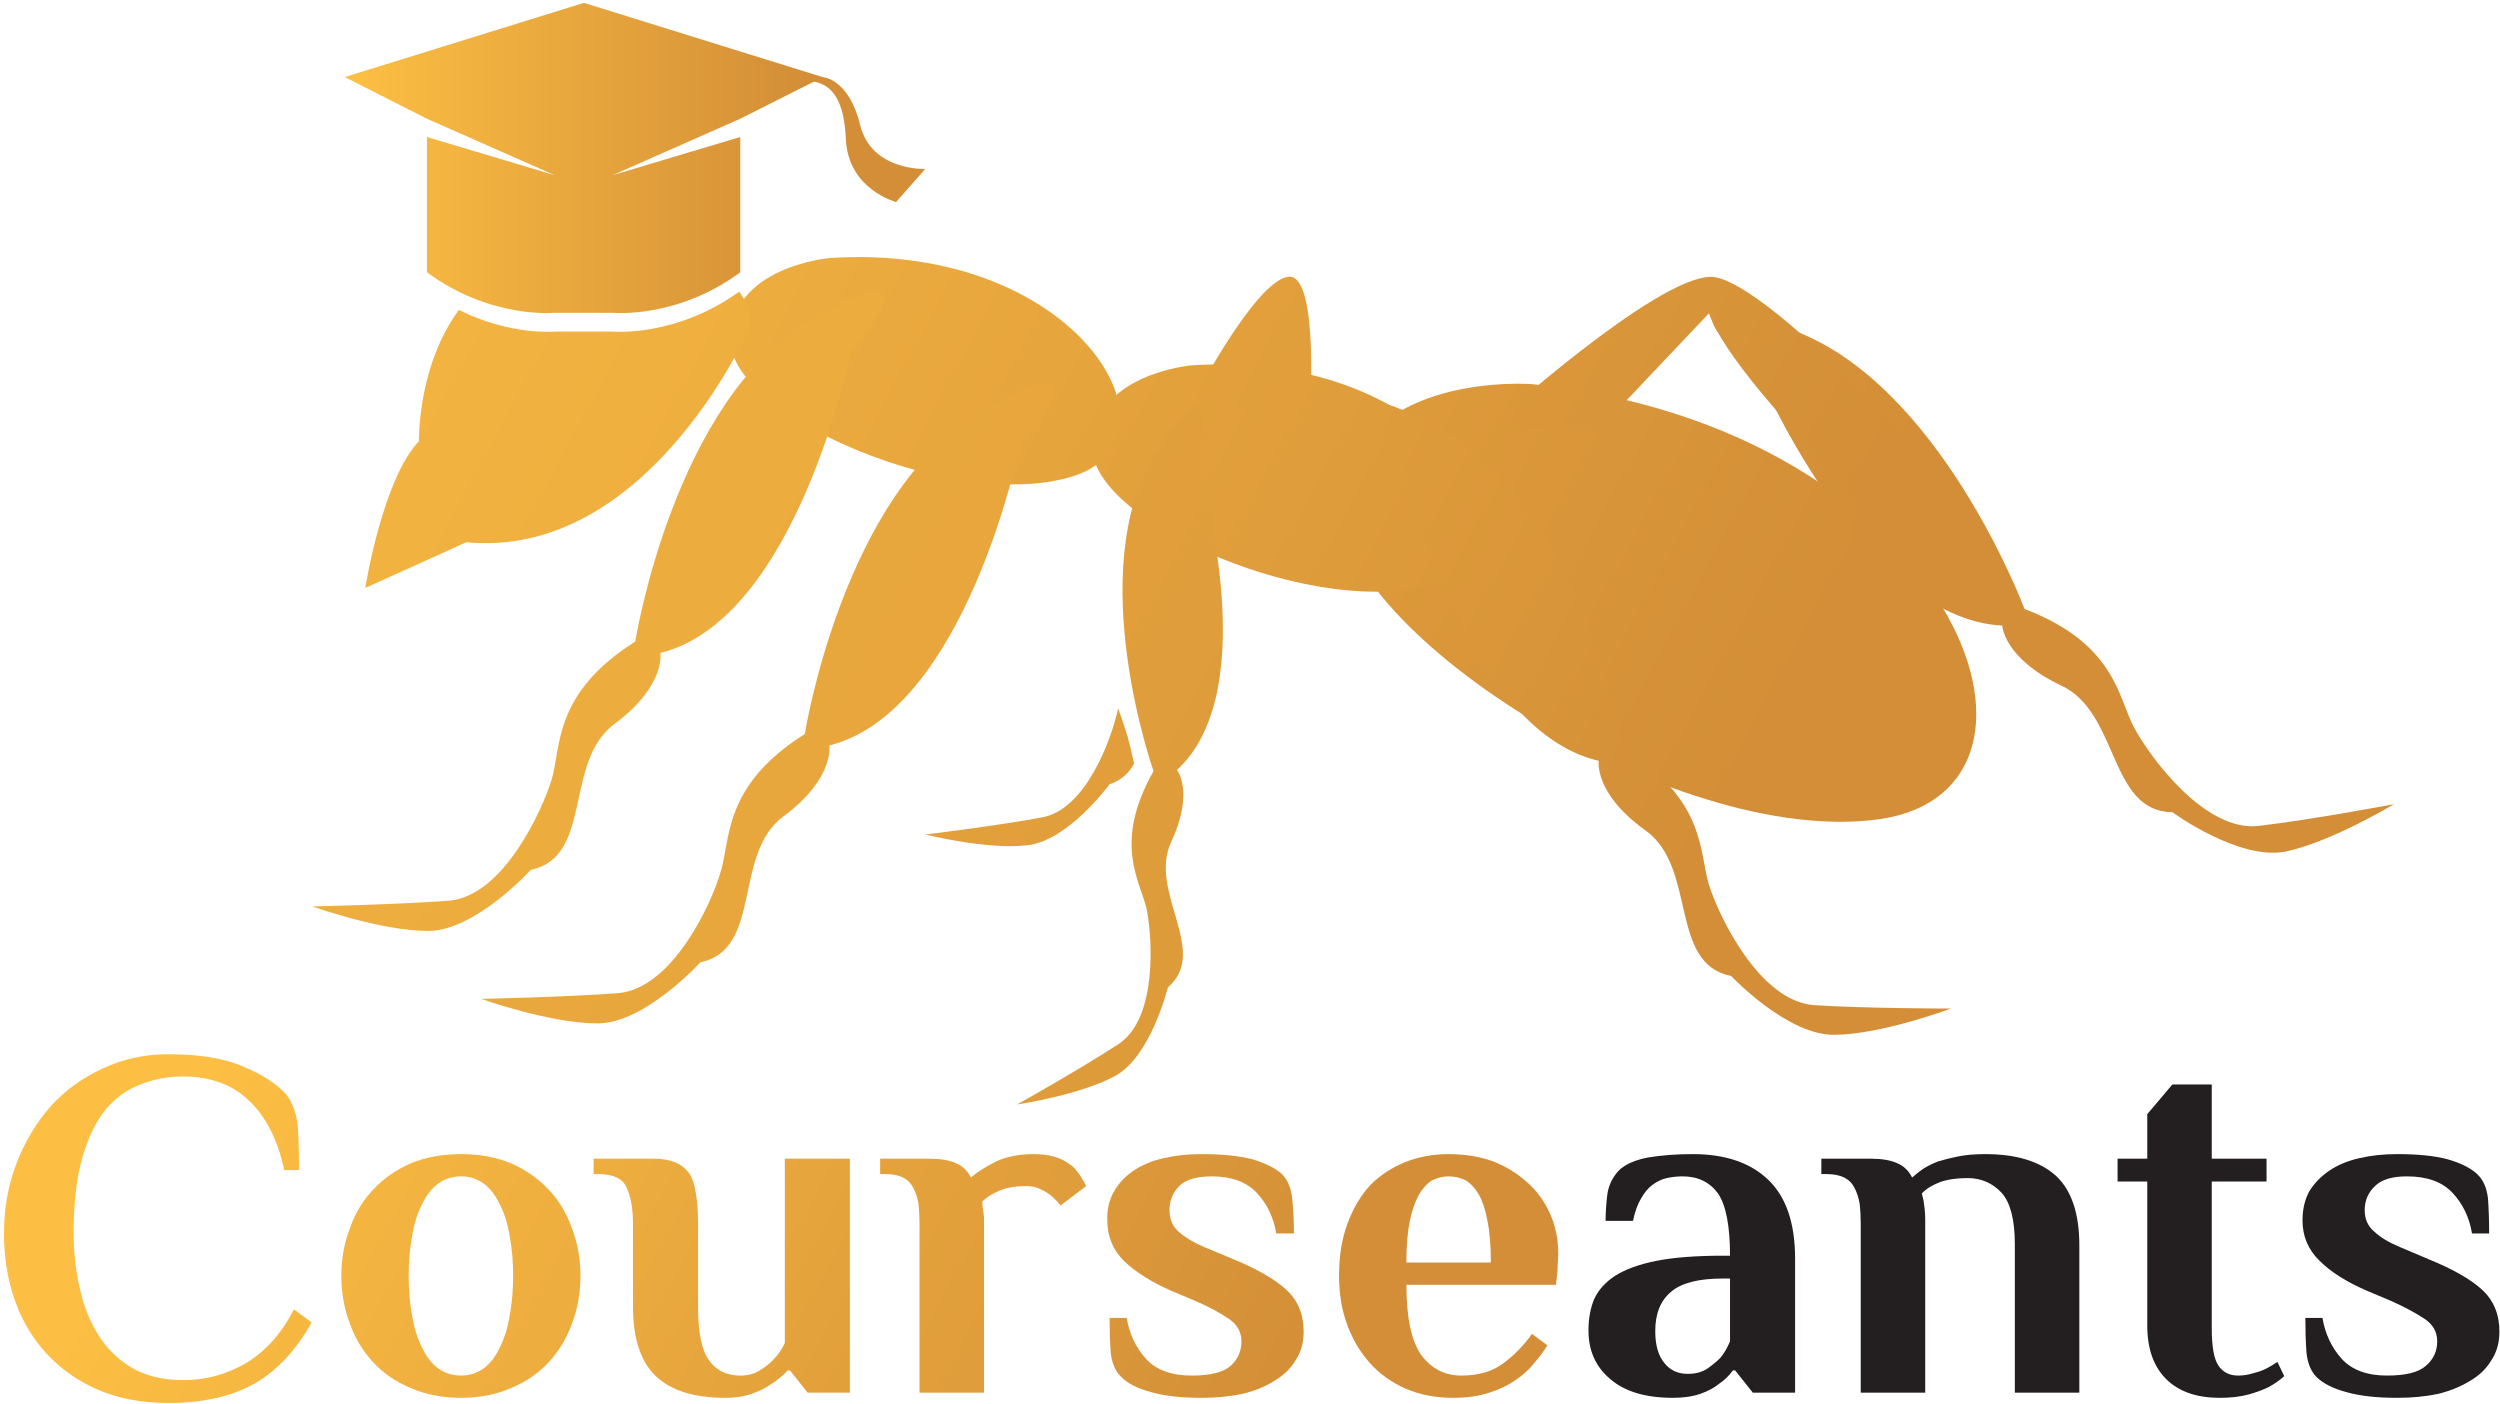
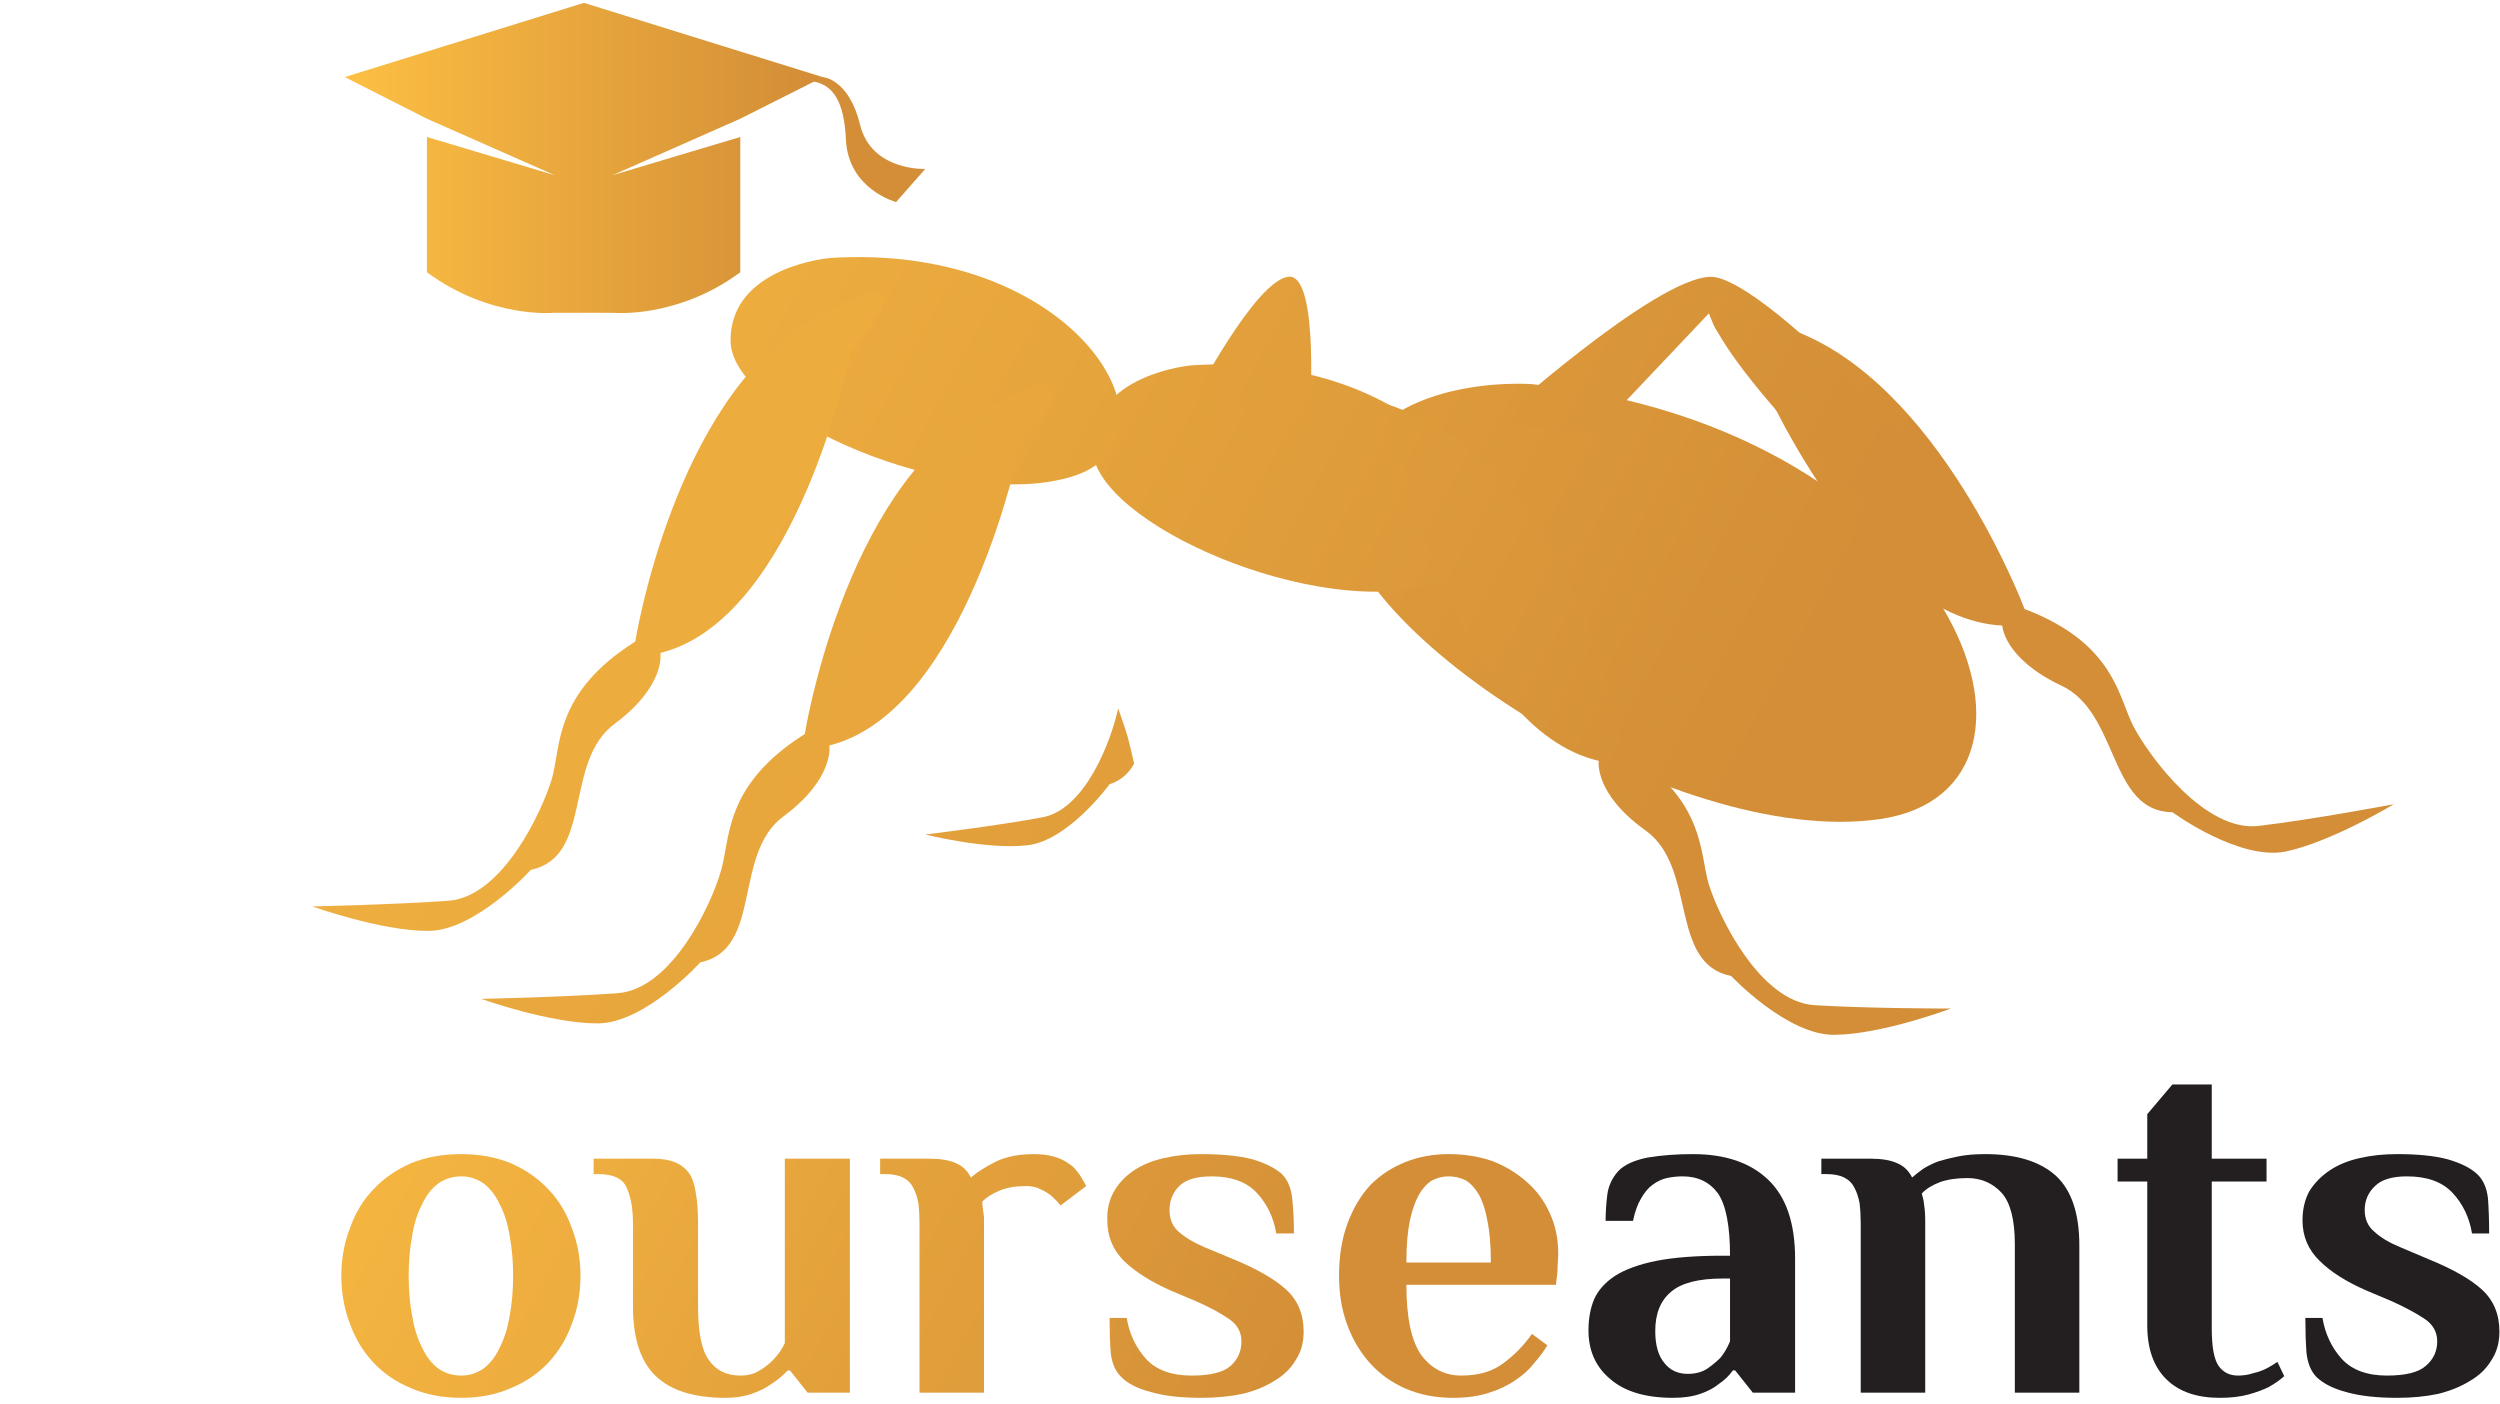
<svg xmlns="http://www.w3.org/2000/svg" version="1.2" viewBox="0 0 438 246" width="438" height="246">
  <title>course-ai</title>
  <defs>
    <linearGradient id="g1" x1="38.7" y1="172" x2="315.7" y2="321.7" gradientUnits="userSpaceOnUse">
      <stop offset="0" stop-color="#fdbf43" />
      <stop offset=".795" stop-color="#d38e37" />
    </linearGradient>
    <linearGradient id="g2" x1="27.5" y1="161.6" x2="314" y2="316.4" gradientUnits="userSpaceOnUse">
      <stop offset="0" stop-color="#fdbf43" />
      <stop offset=".795" stop-color="#d38e37" />
    </linearGradient>
    <linearGradient id="g3" x1="53.5" y1="153.1" x2="269" y2="269.6" gradientUnits="userSpaceOnUse">
      <stop offset="0" stop-color="#fdbf43" />
      <stop offset=".795" stop-color="#d38e37" />
    </linearGradient>
    <linearGradient id="g4" x1="20.6" y1="107.1" x2="332" y2="275.4" gradientUnits="userSpaceOnUse">
      <stop offset="0" stop-color="#fdbf43" />
      <stop offset=".795" stop-color="#d38e37" />
    </linearGradient>
    <linearGradient id="g5" x1="44.6" y1="97.8" x2="301.8" y2="236.8" gradientUnits="userSpaceOnUse">
      <stop offset="0" stop-color="#fdbf43" />
      <stop offset=".795" stop-color="#d38e37" />
    </linearGradient>
    <linearGradient id="g6" x1="26.4" y1="66.4" x2="306.9" y2="218" gradientUnits="userSpaceOnUse">
      <stop offset="0" stop-color="#fdbf43" />
      <stop offset=".795" stop-color="#d38e37" />
    </linearGradient>
    <linearGradient id="g7" x1="40.5" y1="-82.2" x2="414.3" y2="119.9" gradientUnits="userSpaceOnUse">
      <stop offset="0" stop-color="#fdbf43" />
      <stop offset=".795" stop-color="#d38e37" />
    </linearGradient>
    <linearGradient id="g8" x1="28.4" y1="-49" x2="407.8" y2="156.1" gradientUnits="userSpaceOnUse">
      <stop offset="0" stop-color="#fdbf43" />
      <stop offset=".795" stop-color="#d38e37" />
    </linearGradient>
    <linearGradient id="g9" x1="29.9" y1="-32.7" x2="409.2" y2="172.3" gradientUnits="userSpaceOnUse">
      <stop offset="0" stop-color="#fdbf43" />
      <stop offset=".795" stop-color="#d38e37" />
    </linearGradient>
    <linearGradient id="g10" x1="-26.7" y1="-27" x2="571.6" y2="296.4" gradientUnits="userSpaceOnUse">
      <stop offset="0" stop-color="#fdbf43" />
      <stop offset=".795" stop-color="#d38e37" />
    </linearGradient>
    <linearGradient id="g11" x1="60.4" y1=".5" x2="162.1" y2=".5" gradientUnits="userSpaceOnUse">
      <stop offset="0" stop-color="#fdbf43" />
      <stop offset=".795" stop-color="#d38e37" />
    </linearGradient>
    <linearGradient id="g12" x1="-193.6" y1="-144.1" x2="928" y2="462.2" gradientUnits="userSpaceOnUse">
      <stop offset="0" stop-color="#fdbf43" />
      <stop offset=".795" stop-color="#d38e37" />
    </linearGradient>
    <linearGradient id="g13" x1="-264.1" y1="-182" x2="857.5" y2="424.2" gradientUnits="userSpaceOnUse">
      <stop offset="0" stop-color="#fdbf43" />
      <stop offset=".795" stop-color="#d38e37" />
    </linearGradient>
    <linearGradient id="g14" x1="86.9" y1="-112.8" x2="430.1" y2="72.7" gradientUnits="userSpaceOnUse">
      <stop offset="0" stop-color="#fdbf43" />
      <stop offset=".795" stop-color="#d38e37" />
    </linearGradient>
    <linearGradient id="g15" x1="73.5" y1="-79.5" x2="412.7" y2="103.8" gradientUnits="userSpaceOnUse">
      <stop offset="0" stop-color="#fdbf43" />
      <stop offset=".795" stop-color="#d38e37" />
    </linearGradient>
    <linearGradient id="g16" x1="-77.1" y1="-189" x2="551.1" y2="150.6" gradientUnits="userSpaceOnUse">
      <stop offset="0" stop-color="#fdbf43" />
      <stop offset=".795" stop-color="#d38e37" />
    </linearGradient>
    <linearGradient id="g17" x1="-96.5" y1="-29.8" x2="456.9" y2="269.3" gradientUnits="userSpaceOnUse">
      <stop offset="0" stop-color="#fdbf43" />
      <stop offset=".795" stop-color="#d38e37" />
    </linearGradient>
    <linearGradient id="g18" x1="-33" y1="-96.9" x2="472.4" y2="176.3" gradientUnits="userSpaceOnUse">
      <stop offset="0" stop-color="#fdbf43" />
      <stop offset=".795" stop-color="#d38e37" />
    </linearGradient>
    <linearGradient id="g19" x1="40" y1="-105.2" x2="421" y2="100.7" gradientUnits="userSpaceOnUse">
      <stop offset="0" stop-color="#fdbf43" />
      <stop offset=".795" stop-color="#d38e37" />
    </linearGradient>
  </defs>
  <style>
		.s0 { fill: url(#g1) } 
		.s1 { fill: url(#g2) } 
		.s2 { fill: url(#g3) } 
		.s3 { fill: url(#g4) } 
		.s4 { fill: url(#g5) } 
		.s5 { fill: url(#g6) } 
		.s6 { fill: #231f20 } 
		.s7 { fill: url(#g7) } 
		.s8 { fill: url(#g8) } 
		.s9 { fill: url(#g9) } 
		.s10 { fill: url(#g10) } 
		.s11 { fill: url(#g11) } 
		.s12 { fill: url(#g12) } 
		.s13 { fill: url(#g13) } 
		.s14 { fill: url(#g14) } 
		.s15 { fill: url(#g15) } 
		.s16 { fill: url(#g16) } 
		.s17 { fill: url(#g17) } 
		.s18 { fill: url(#g18) } 
		.s19 { fill: url(#g19) } 
	</style>
  <g id="Layer 1">
    <g id="&lt;Group&gt;">
      <g id="&lt;Group&gt;">
-         <path id="&lt;Compound Path&gt;" class="s0" d="m49.8 205q-1.7-7.9-6.1-12.1-4.4-4.3-11.6-4.3-4 0-7.5 1.4-3.5 1.3-6.1 4.4-2.6 3.2-4.1 8.5-1.5 5.3-1.5 13.2 0 5 1.1 9.7 1 4.6 3.3 8.2 2.3 3.6 5.9 5.7 3.7 2.1 8.9 2.1 6 0 11.2-3.1 5.1-3.2 8.2-9.3l3.1 2.3q-4.1 7.3-10 10.7-6 3.4-15.1 3.4-6.9 0-12.3-2.3-5.3-2.3-9-6.3-3.7-4-5.6-9.4-1.9-5.4-1.9-11.7 0-6.6 2.2-12.3 2.2-5.7 6-10 3.8-4.2 9.1-6.6 5.3-2.5 11.5-2.5 8.2 0 13.2 2.2 5 2.1 7.5 4.9 1.7 2.3 2 5.8 0.2 3.6 0.2 7.4z" />
        <path id="&lt;Compound Path&gt;" fill-rule="evenodd" class="s1" d="m59.8 223.5q0-4.4 1.5-8.3 1.4-4 4.1-6.8 2.7-2.9 6.6-4.6 3.9-1.6 8.8-1.6 4.8 0 8.7 1.6 3.9 1.7 6.6 4.6 2.7 2.8 4.1 6.8 1.5 3.9 1.5 8.3 0 4.5-1.5 8.4-1.4 3.9-4.1 6.8-2.7 2.9-6.6 4.5-3.9 1.7-8.7 1.7-4.9 0-8.8-1.7-3.9-1.6-6.6-4.5-2.7-2.9-4.1-6.8-1.5-3.9-1.5-8.4zm30.1 0q0-3.7-0.6-6.9-0.5-3.2-1.7-5.5-1.1-2.4-2.8-3.7-1.8-1.3-4-1.3-2.3 0-4.1 1.3-1.7 1.3-2.8 3.7-1.2 2.3-1.7 5.5-0.6 3.2-0.6 6.9 0 3.8 0.6 7 0.5 3.1 1.7 5.5 1.1 2.4 2.8 3.7 1.8 1.3 4.1 1.3 2.2 0 4-1.3 1.7-1.3 2.8-3.7 1.2-2.4 1.7-5.5 0.6-3.2 0.6-7z" />
        <path id="&lt;Compound Path&gt;" class="s2" d="m110.9 214.4q0-3.9-1.1-6.3-1-2.4-5-2.4h-0.8v-2.7h10.4q2.3 0 3.8 0.6 1.5 0.6 2.5 1.9 0.9 1.3 1.2 3.5 0.4 2.1 0.4 5.4v14.5q0 6.8 1.9 9.4 1.9 2.7 5.5 2.7 2 0 3.4-0.9 1.5-0.9 2.4-1.9 1.2-1.2 2-2.9v-32.3h11.4v41h-7.4l-3.1-3.9h-0.4q-1.3 1.4-2.9 2.4-1.4 1-3.4 1.7-2 0.7-4.6 0.7-8.2 0-12.2-3.8-4-3.8-4-12.2z" />
        <path id="&lt;Compound Path&gt;" class="s3" d="m181.1 202.2q3.9 0 6.2 1.7 0.8 0.5 1.3 1.2 0.6 0.7 0.9 1.3 0.4 0.6 0.8 1.4l-4.5 3.4q-0.6-0.8-1.5-1.6-0.8-0.7-1.9-1.2-1.1-0.6-2.6-0.6-2.8 0-4.7 0.8-1.9 0.8-3 1.9 0 0.6 0.1 1.3 0.1 0.7 0.2 1.4 0 0.7 0 1.5v29.3h-11.3v-29.6q0-1.9-0.2-3.6-0.3-1.6-0.9-2.7-0.6-1.2-1.8-1.8-1.2-0.6-3.1-0.6h-0.9v-2.7h8.6q3 0 4.7 0.8 1.7 0.7 2.6 2.5 1.6-1.4 4.4-2.8 2.7-1.3 6.6-1.3z" />
        <path id="&lt;Compound Path&gt;" class="s4" d="m208.8 241q4.9 0 6.8-1.7 1.9-1.7 1.9-4.3 0-2.5-2.3-4-2.2-1.5-5.6-3l-4.5-1.9q-5.2-2.3-8.2-5.2-2.9-2.9-2.9-7.1-0.1-2.9 1.2-5.1 1.2-2.1 3.4-3.6 2.2-1.5 5.3-2.2 3-0.7 6.6-0.7 5.4 0 8.9 0.9 3.4 1 5.2 2.6 1.5 1.5 1.8 4.3 0.3 2.8 0.3 6.1h-3.1q-0.7-4.2-3.4-7.1-2.7-2.9-7.9-2.9-4 0-5.7 1.7-1.7 1.7-1.7 4.2 0 2.4 1.6 3.8 1.7 1.5 4.5 2.7l5.3 2.2q6 2.5 9 5.2 3.1 2.8 3.1 7.4 0 2.9-1.4 5-1.3 2.2-3.7 3.6-2.3 1.5-5.6 2.3-3.3 0.7-7.2 0.7-5.4 0-8.8-1-3.5-0.9-5.2-2.6-1.6-1.5-1.9-4.3-0.2-2.7-0.2-6.1h3q0.7 4.2 3.4 7.2 2.7 2.9 8 2.9z" />
        <path id="&lt;Compound Path&gt;" fill-rule="evenodd" class="s5" d="m256 241q4.5 0 7.3-2.1 2.9-2.1 5.1-5.2l2.7 2q-0.9 1.5-2.3 3.1-1.3 1.7-3.3 3-2 1.4-4.6 2.2-2.7 0.9-6.3 0.9-4.6 0-8.3-1.6-3.7-1.6-6.3-4.5-2.6-2.9-4-6.8-1.4-3.8-1.4-8.5 0-5.2 1.5-9.2 1.5-4 4-6.7 2.6-2.6 6.1-4 3.5-1.4 7.6-1.4 4.1 0 7.6 1.2 3.4 1.3 6 3.6 2.6 2.2 4.1 5.5 1.5 3.2 1.5 7.1 0 1-0.1 2 0 1-0.1 1.8-0.1 0.9-0.2 1.7h-26.2q0 8.6 2.6 12.3 2.7 3.6 7 3.6zm5.2-19.8q0-4.4-0.6-7.3-0.5-2.8-1.5-4.6-1-1.7-2.3-2.5-1.4-0.7-3-0.7-1.5 0-2.9 0.7-1.3 0.8-2.3 2.5-1 1.8-1.6 4.6-0.6 2.9-0.6 7.3z" />
        <g id="&lt;Group&gt;">
          <g id="&lt;Group&gt;">
            <path id="&lt;Compound Path&gt;" fill-rule="evenodd" class="s6" d="m296.6 202.2q8.5 0 13.2 4.5 4.7 4.5 4.7 13.8v23.5h-7.4l-3.1-3.9h-0.4q-1 1.4-2.5 2.4-1.2 1-3.2 1.7-2 0.7-4.8 0.7-7.2 0-11-3.3-3.8-3.2-3.8-8.5 0-3.1 1-5.5 1.1-2.4 3.7-4.1 2.7-1.7 7.2-2.6 4.6-0.9 11.6-0.9h1.3q0-7.8-2.1-10.9-2.2-3-6.2-3-1.4 0-2.8 0.3-1.3 0.3-2.5 1.2-1.1 0.8-2 2.4-0.9 1.5-1.4 3.9h-4.8q0-2.2 0.3-4.6 0.3-2.3 1.9-4.1 1.6-1.7 5.2-2.4 3.6-0.6 7.9-0.6zm6.5 21.8h-1.3q-6.3 0-9 2.3-2.8 2.3-2.8 6.9 0 3.7 1.6 5.6 1.5 1.9 4.1 1.9 2 0 3.4-0.9 1.3-0.9 2.3-1.9 1-1.2 1.7-2.9z" />
          </g>
        </g>
        <g id="&lt;Group&gt;">
          <g id="&lt;Group&gt;">
            <path id="&lt;Compound Path&gt;" class="s6" d="m344.7 206.4q-2.8 0-4.8 0.7-2.1 0.8-3.2 2 0.1 0.5 0.3 1.2 0.1 0.6 0.2 1.5 0.1 0.9 0.1 1.9v30.3h-11.3v-29.6q0-1.9-0.2-3.6-0.3-1.6-0.9-2.7-0.6-1.2-1.8-1.8-1.2-0.6-3.1-0.6h-0.9v-2.7h8.6q3 0 4.7 0.8 1.7 0.7 2.6 2.5 0.8-0.7 1.9-1.5 1.1-0.7 2.6-1.3 1.6-0.5 3.6-0.9 2-0.4 4.7-0.4 8.2 0 12.4 3.8 4.1 3.8 4.1 12.2v25.8h-11.3v-26q0-6.4-2.3-9-2.4-2.6-6-2.6z" />
          </g>
        </g>
        <g id="&lt;Group&gt;">
          <g id="&lt;Group&gt;">
            <path id="&lt;Compound Path&gt;" class="s6" d="m387.5 203h9.6v4h-9.6v25.7q0 4.9 1.2 6.6 1.2 1.7 3.4 1.7 1.4 0 2.6-0.4 1.3-0.3 2.3-0.8 1-0.5 2-1.2l1.2 2.5q-1.1 1-2.7 1.9-1.4 0.7-3.5 1.3-2.2 0.6-5.1 0.6-6 0-9.3-3.2-3.4-3.3-3.4-9.5v-25.2h-5.2v-4h5.2v-7.8l4.4-5.2h6.9z" />
          </g>
        </g>
        <g id="&lt;Group&gt;">
          <g id="&lt;Group&gt;">
            <path id="&lt;Compound Path&gt;" class="s6" d="m418.2 241q4.9 0 6.8-1.7 2-1.7 2-4.3 0-2.5-2.3-4-2.3-1.5-5.6-3l-4.5-1.9q-5.3-2.3-8.2-5.2-3-2.9-3-7.1 0-2.9 1.2-5.1 1.3-2.1 3.5-3.6 2.2-1.5 5.3-2.2 3-0.7 6.6-0.7 5.4 0 8.8 0.9 3.5 1 5.2 2.6 1.6 1.5 1.9 4.3 0.2 2.8 0.2 6.1h-3q-0.7-4.2-3.4-7.1-2.7-2.9-8-2.9-3.9 0-5.6 1.7-1.8 1.7-1.8 4.2 0 2.4 1.7 3.8 1.6 1.5 4.5 2.7l5.2 2.2q6.1 2.5 9.1 5.2 3.1 2.8 3.1 7.4 0 2.9-1.4 5-1.3 2.2-3.7 3.6-2.4 1.5-5.6 2.3-3.3 0.7-7.2 0.7-5.4 0-8.9-1-3.4-0.9-5.2-2.6-1.5-1.5-1.8-4.3-0.2-2.7-0.2-6.1h3q0.7 4.2 3.4 7.2 2.7 2.9 7.9 2.9z" />
          </g>
        </g>
      </g>
      <path id="&lt;Path&gt;" class="s7" d="m268.4 67.3c0 0-30-2.3-33.4 19.7-3.3 22 58 61.8 94.4 56.5 36.3-5.3 13-68.5-61-76.2z" />
      <path id="&lt;Path&gt;" class="s8" d="m208.8 64c0 0-17.6 1.5-17.4 14.6 0.2 13.1 39.6 30.2 60.1 23.6 20.6-6.6 0.9-41-42.7-38.2z" />
      <path id="&lt;Path&gt;" class="s9" d="m145.4 45.2c0 0-17.6 1.5-17.4 14.6 0.2 13.1 39.6 30.2 60.1 23.6 20.5-6.6 0.9-41-42.7-38.2z" />
-       <path id="&lt;Path&gt;" class="s10" d="m107.4 58.1h-5.1-5.2c0 0-7.7 0.7-16.7-3.8-7.3 9.9-7 23-7 23-6.4 6.7-9.4 25.7-9.4 25.7l17.7-8c31.3 3 49-36.3 49-36.3 1.1-2.2 0.8-5-1.2-7.6-11.1 8-22.1 7-22.1 7z" />
      <g id="&lt;Group&gt;">
        <path id="&lt;Path&gt;" class="s11" d="m150.7 21.9c-2-8.2-6.6-8.4-6.6-8.4l-41.8-13-41.9 13 14.4 7.3 22.4 9.9-22.4-6.7v23.7c11.1 8.2 22.3 7.1 22.3 7.1h5.2 5.1c0 0 11.2 1.1 22.3-7.1v-23.7l-22.4 6.7 22.4-9.9 12.9-6.5c3.3 0.6 5.3 3.4 5.6 10.1 0.4 8.8 8.8 11 8.8 11l5.1-5.8c0 0-9.4 0.4-11.4-7.7z" />
      </g>
      <path id="&lt;Path&gt;" class="s12" d="m149 61.8c0 0-9.3 46.6-33.3 52.6 0 0 1 5.7-8 12.4-9 6.6-3.7 23.3-14.7 25.6 0 0-9.7 10.7-18 10.7-8.3 0-20.3-4.3-20.3-4.3 0 0 14.5-0.3 24-1 9.4-0.8 16.3-15.7 18-21.4 1.6-5.6 0.3-15 14.6-24 0 0 6.7-42.3 30.7-56.3 24-14 7 5.7 7 5.7z" />
      <path id="&lt;Path&gt;" class="s13" d="m178.7 78c0 0-9.4 46.6-33.4 52.6 0 0 1 5.7-8 12.4-9 6.6-3.6 23.3-14.6 25.6 0 0-9.7 10.7-18 10.7-8.4 0-20.4-4.3-20.4-4.3 0 0 14.6-0.3 24-1 9.5-0.8 16.4-15.7 18-21.4 1.7-5.6 0.4-15 14.7-24 0 0 6.7-42.3 30.7-56.3 24-14 7 5.7 7 5.7z" />
      <path id="&lt;Path&gt;" class="s14" d="m307.7 64.6c0 0 18.4 43.8 43.1 45 0 0 0.2 5.7 10.3 10.5 10.2 4.7 8.3 22.1 19.5 22.2 0 0 11.6 8.5 19.8 6.9 8.1-1.7 19-8.3 19-8.3 0 0-14.3 2.7-23.7 3.8-9.4 1.1-19.1-12.1-21.9-17.4-2.7-5.2-3.3-14.6-19.1-20.6 0 0-15-40.1-41.3-49.1-26.3-8.9-5.7 7-5.7 7z" />
      <path id="&lt;Path&gt;" class="s15" d="m245.9 81.2c0 0 10.1 46.5 34.2 52.1 0 0-0.9 5.7 8.2 12.2 9.1 6.5 4 23.3 15 25.5 0 0 9.9 10.5 18.2 10.3 8.3-0.1 20.3-4.6 20.3-4.6 0 0-14.6 0-24-0.6-9.5-0.7-16.6-15.4-18.4-21.1-1.7-5.6-0.5-15-15-23.8 0 0-7.3-42.2-31.6-55.8-24.2-13.6-6.9 5.8-6.9 5.8z" />
-       <path id="&lt;Path&gt;" class="s16" d="m209.8 81.3c0 0 12.1 39.2-3.6 53.6 0 0 3.1 3.8-1 12.6-4.1 8.7 6.8 19.2-0.6 25.5 0 0-2.9 12-9.2 15.5-6.3 3.4-17.2 5-17.2 5 0 0 10.9-6.1 17.8-10.6 6.8-4.5 5.9-18.6 4.9-23.6-1.1-4.9-6-11.5 1.2-24.2 0 0-12.3-34.8 0.1-55.3 12.4-20.4 7.6 1.5 7.6 1.5z" />
+       <path id="&lt;Path&gt;" class="s16" d="m209.8 81.3z" />
      <path id="&lt;Path&gt;" class="s17" d="m197.6 129.2c-0.5-1.7-1.1-3.4-1.7-5.1-1.2 5.6-5.7 17.7-13.3 19.1-8 1.5-20.5 3-20.5 3 0 0 10.7 2.7 17.8 1.9 7.2-0.7 14.5-10.7 14.5-10.7 2.1-0.7 3.4-2 4.3-3.6q-0.5-2.3-1.1-4.6z" />
      <path id="&lt;Path&gt;" class="s18" d="m209.4 69.5c0 0 10.4-20 16.2-21 5.8-1 3.8 25.7 3.8 25.7z" />
      <path id="&lt;Path&gt;" class="s19" d="m261.7 74.2c0 0 28.3-25.6 38-25.7 9.7-0.2 50.3 42.4 50.3 55.1l-5.3 2c0 0-40.3-36.5-45.3-50.7l-19.7 20.8z" />
    </g>
  </g>
</svg>